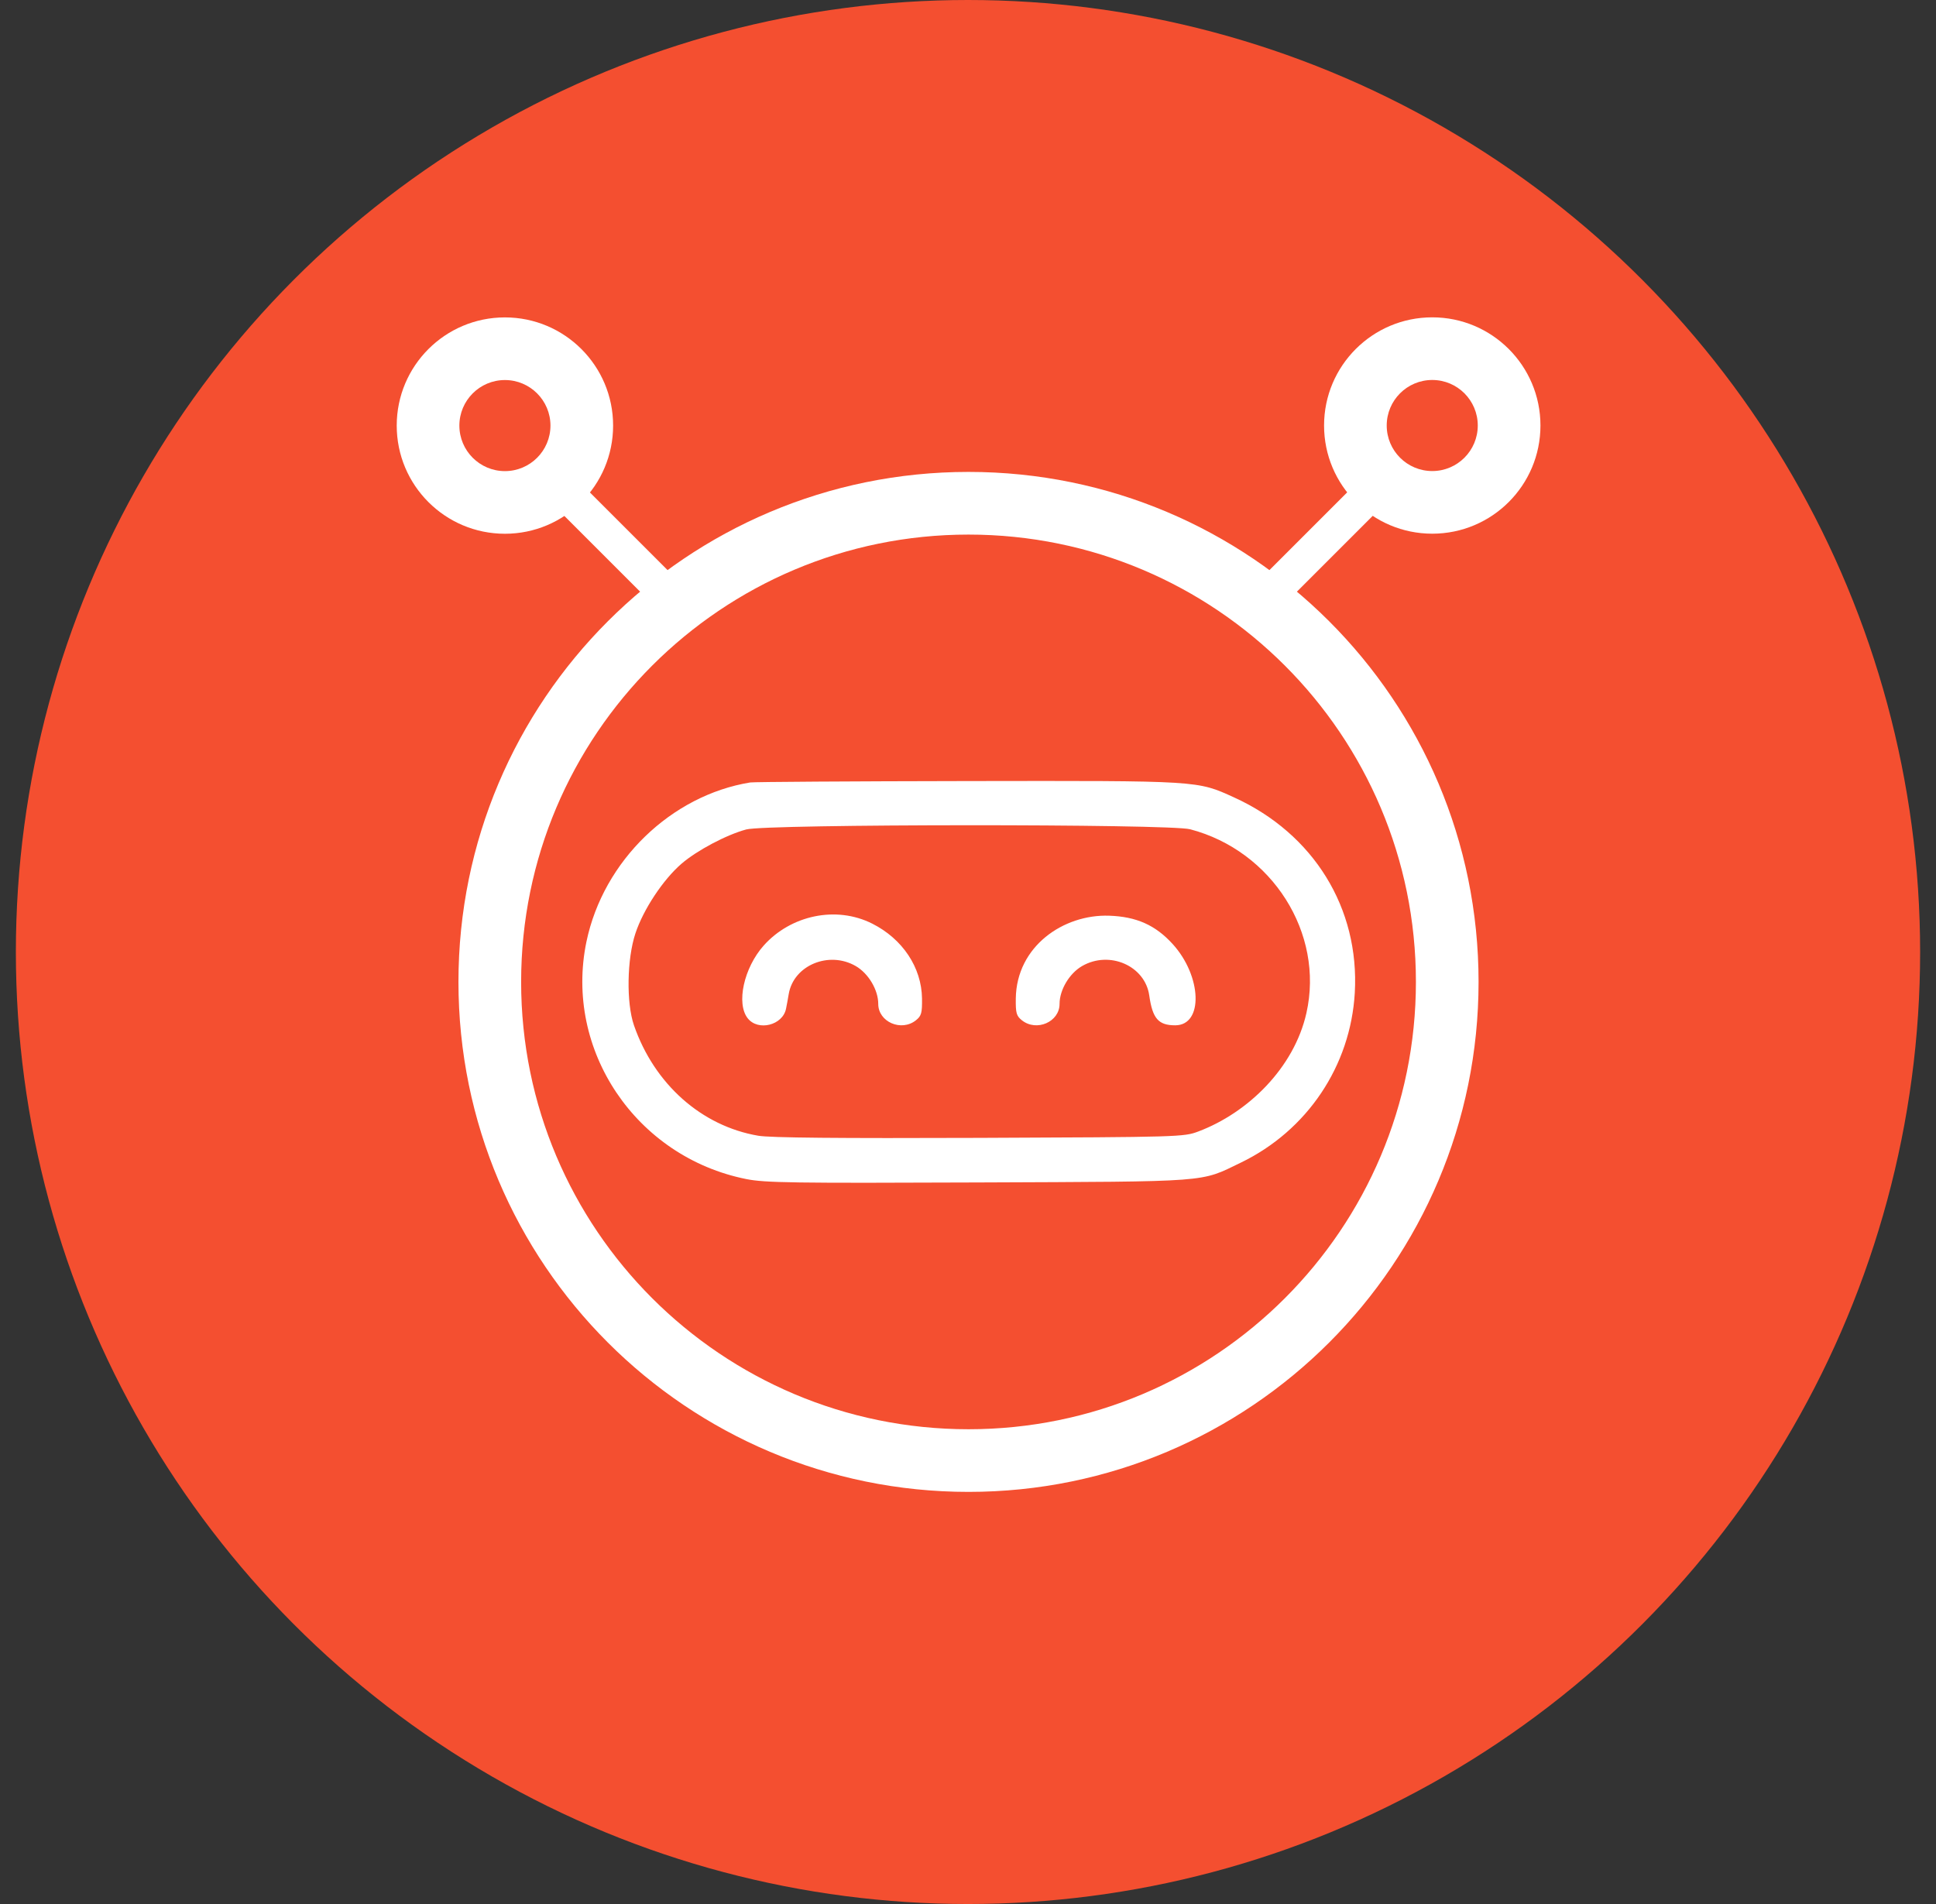
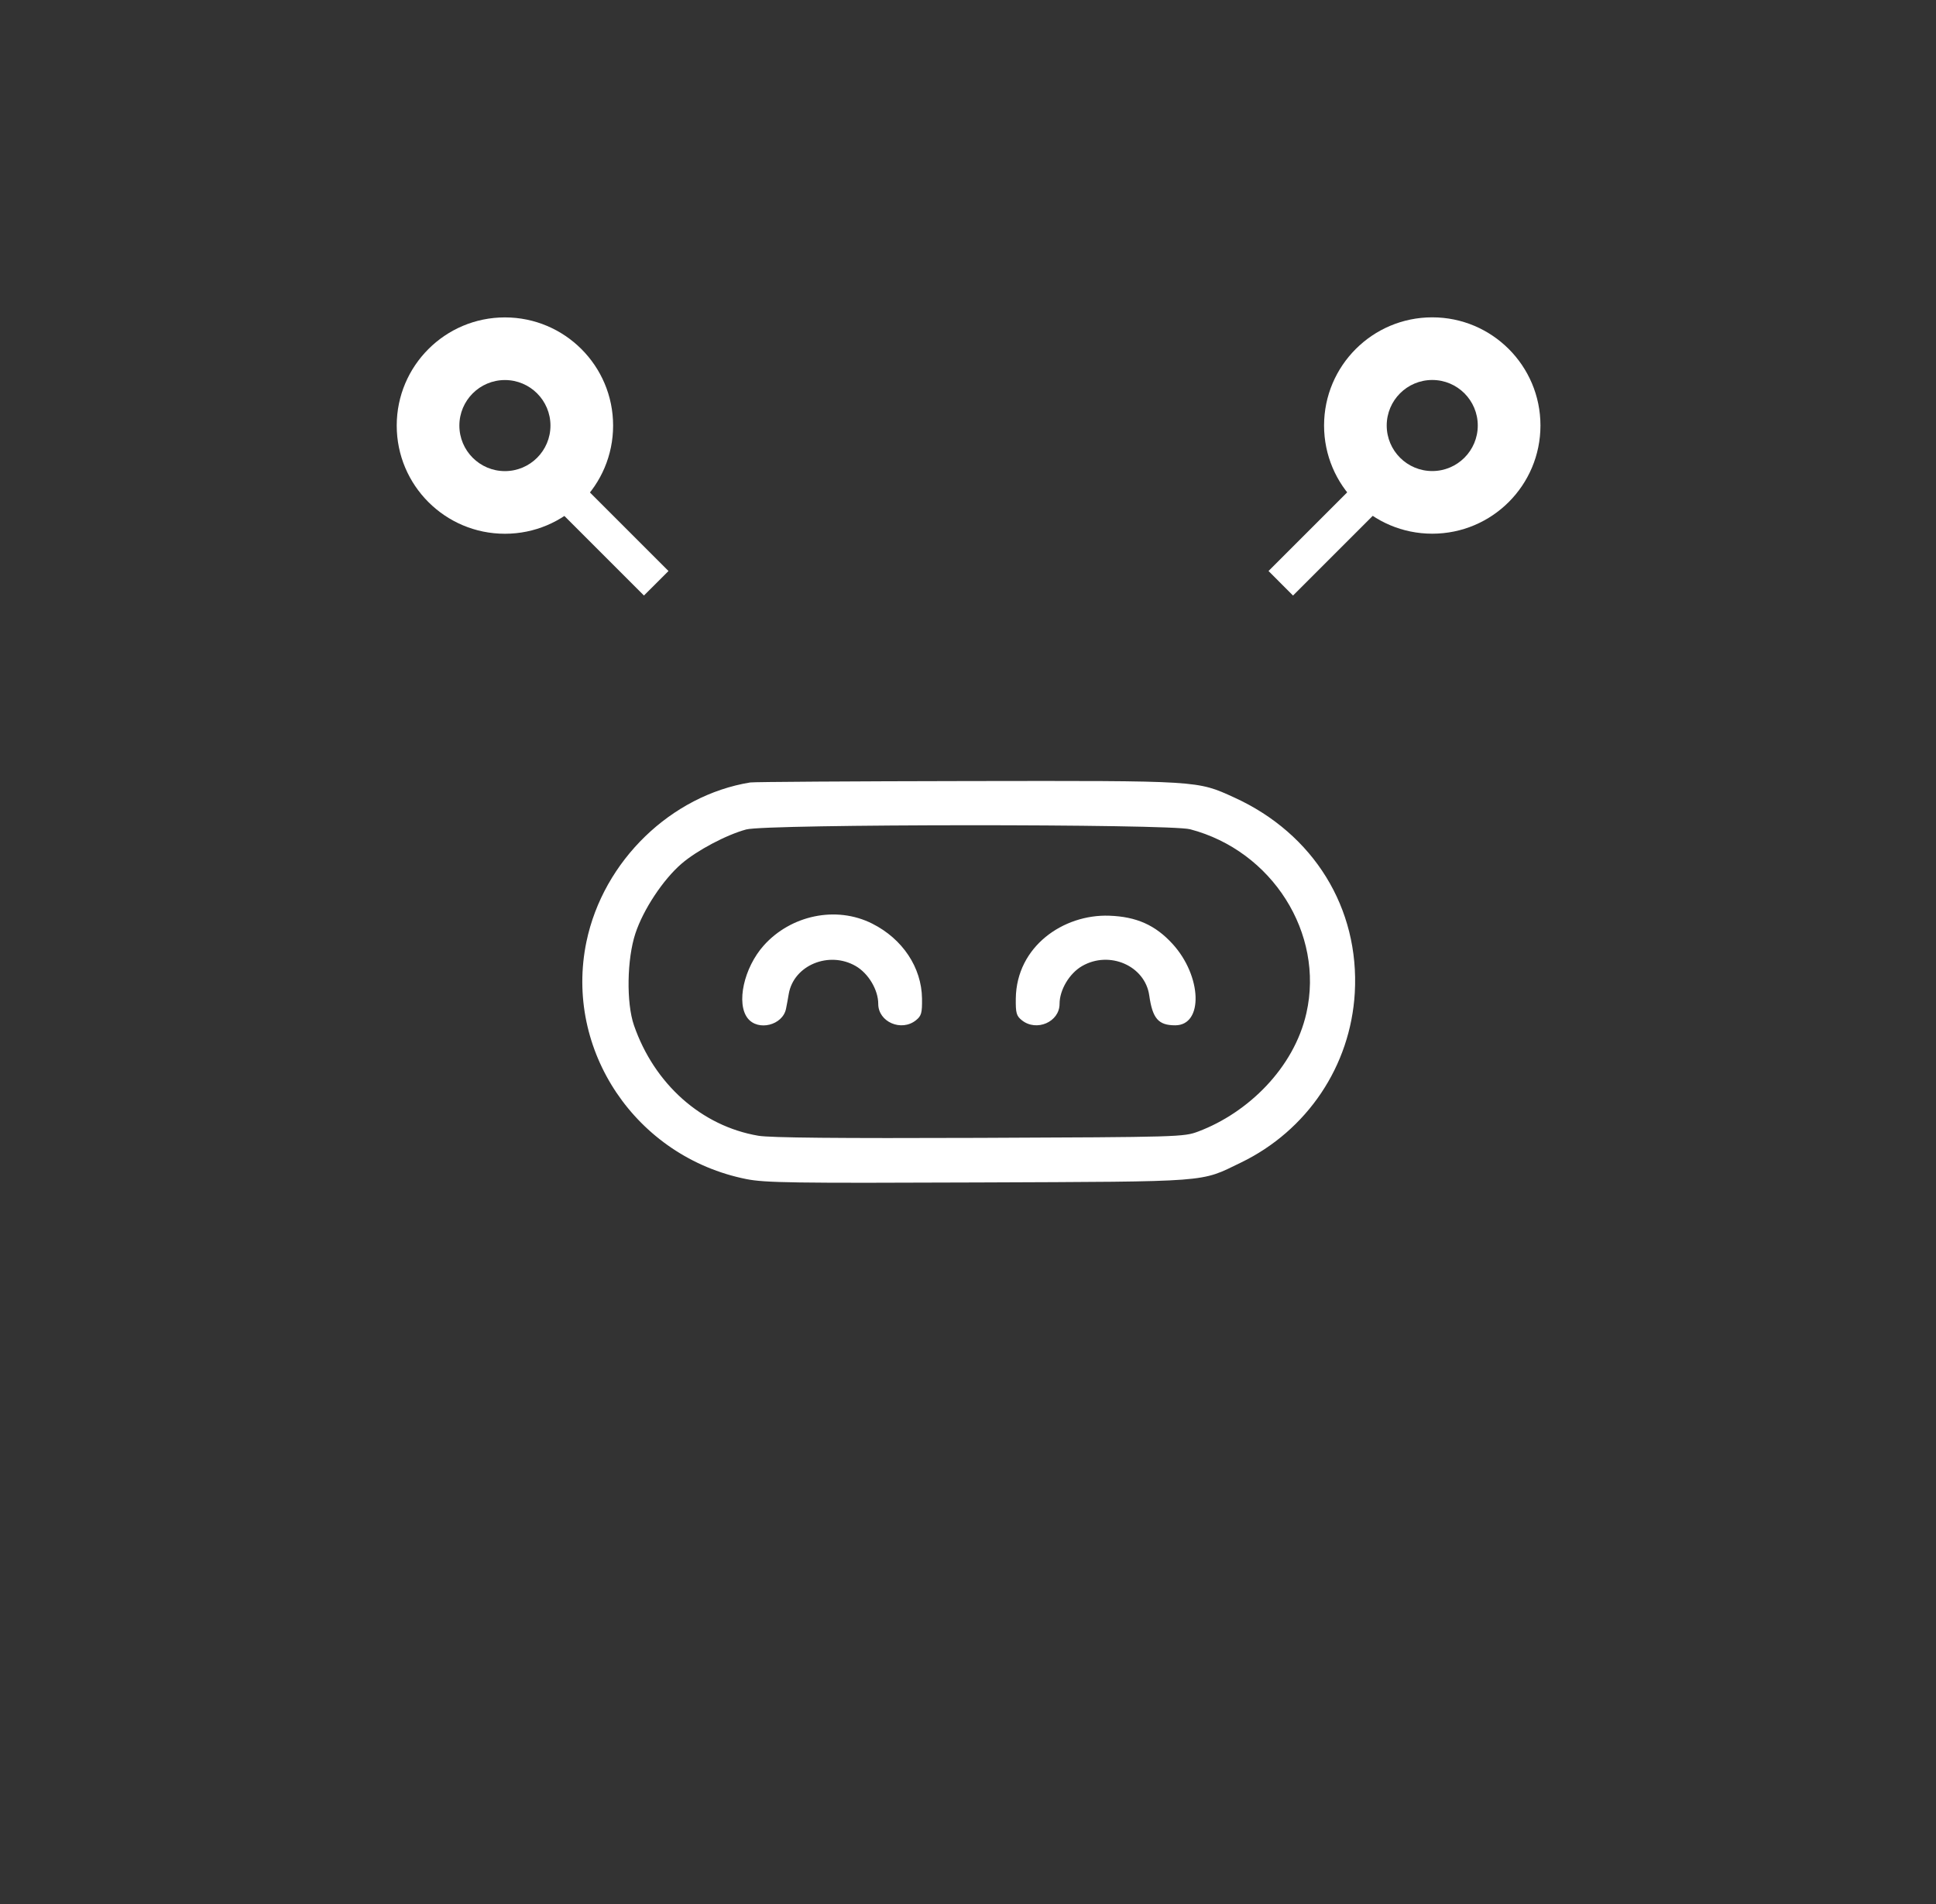
<svg xmlns="http://www.w3.org/2000/svg" width="61" height="60" viewBox="0 0 61 60" fill="none">
  <rect x="0" y="0" width="61" height="60" fill="#333333" stroke="none" />
-   <circle cx="30.5" cy="30" r="30" fill="#F44F30" />
  <path fill-rule="evenodd" clip-rule="evenodd" d="M23.639 24.657C21.152 25.062 19.011 27.119 18.478 29.674C17.767 33.091 20.037 36.462 23.517 37.156C24.104 37.273 24.984 37.286 30.823 37.262C38.224 37.232 37.8 37.264 39.097 36.637C41.188 35.626 42.554 33.59 42.687 31.286C42.84 28.619 41.392 26.272 38.889 25.131C37.712 24.595 37.829 24.602 30.486 24.613C26.836 24.619 23.754 24.639 23.639 24.657ZM37.499 26.132C40.085 26.811 41.73 29.411 41.163 31.923C40.773 33.655 39.319 35.068 37.756 35.656C37.301 35.828 37.168 35.832 30.865 35.857C26.415 35.874 24.27 35.854 23.894 35.79C22.105 35.486 20.617 34.164 19.975 32.31C19.731 31.604 19.753 30.22 20.021 29.413C20.27 28.66 20.893 27.719 21.473 27.218C21.961 26.798 22.887 26.307 23.513 26.138C24.154 25.965 36.841 25.959 37.499 26.132ZM24.064 29.795C23.437 30.498 23.19 31.626 23.561 32.091C23.888 32.502 24.661 32.309 24.766 31.789C24.787 31.688 24.826 31.478 24.852 31.322C25.006 30.418 26.119 29.955 26.963 30.443C27.363 30.674 27.672 31.194 27.672 31.635C27.672 32.204 28.399 32.52 28.86 32.151C29.032 32.013 29.057 31.924 29.051 31.462C29.037 30.487 28.44 29.589 27.485 29.107C26.341 28.529 24.911 28.846 24.064 29.795ZM32.006 31.462C32 31.924 32.025 32.013 32.197 32.151C32.658 32.52 33.385 32.204 33.385 31.635C33.385 31.194 33.694 30.674 34.094 30.443C34.958 29.944 36.079 30.434 36.211 31.369C36.314 32.097 36.499 32.31 37.029 32.31C37.922 32.31 37.873 30.764 36.948 29.748C36.405 29.152 35.809 28.886 34.949 28.856C33.505 28.806 32.029 29.824 32.006 31.462Z" fill="white" />
-   <path fill-rule="evenodd" clip-rule="evenodd" d="M30.516 45.039C38.302 45.039 44.613 38.727 44.613 30.942C44.613 23.157 38.302 16.846 30.516 16.846C22.731 16.846 16.42 23.157 16.42 30.942C16.42 38.727 22.731 45.039 30.516 45.039ZM30.516 47.013C39.392 47.013 46.587 39.818 46.587 30.942C46.587 22.066 39.392 14.871 30.516 14.871C21.64 14.871 14.445 22.066 14.445 30.942C14.445 39.818 21.64 47.013 30.516 47.013Z" fill="white" />
  <path fill-rule="evenodd" clip-rule="evenodd" d="M15.909 14.846C16.701 14.846 17.344 14.203 17.344 13.411C17.344 12.619 16.701 11.976 15.909 11.976C15.117 11.976 14.474 12.619 14.474 13.411C14.474 14.203 15.117 14.846 15.909 14.846ZM15.909 16.82C17.792 16.82 19.318 15.294 19.318 13.411C19.318 11.528 17.792 10.002 15.909 10.002C14.026 10.002 12.5 11.528 12.5 13.411C12.5 15.294 14.026 16.82 15.909 16.82Z" fill="white" />
  <path fill-rule="evenodd" clip-rule="evenodd" d="M45.128 14.844C45.92 14.844 46.562 14.201 46.562 13.409C46.562 12.617 45.92 11.974 45.128 11.974C44.335 11.974 43.693 12.617 43.693 13.409C43.693 14.201 44.335 14.844 45.128 14.844ZM45.128 16.818C47.011 16.818 48.537 15.292 48.537 13.409C48.537 11.526 47.011 10 45.128 10C43.245 10 41.719 11.526 41.719 13.409C41.719 15.292 43.245 16.818 45.128 16.818Z" fill="white" />
  <path fill-rule="evenodd" clip-rule="evenodd" d="M20.29 18.766L17.368 15.844L18.141 15.072L21.063 17.994L20.29 18.766Z" fill="white" />
  <path fill-rule="evenodd" clip-rule="evenodd" d="M40.741 18.767L43.663 15.845L42.891 15.072L39.969 17.994L40.741 18.767Z" fill="white" />
</svg>